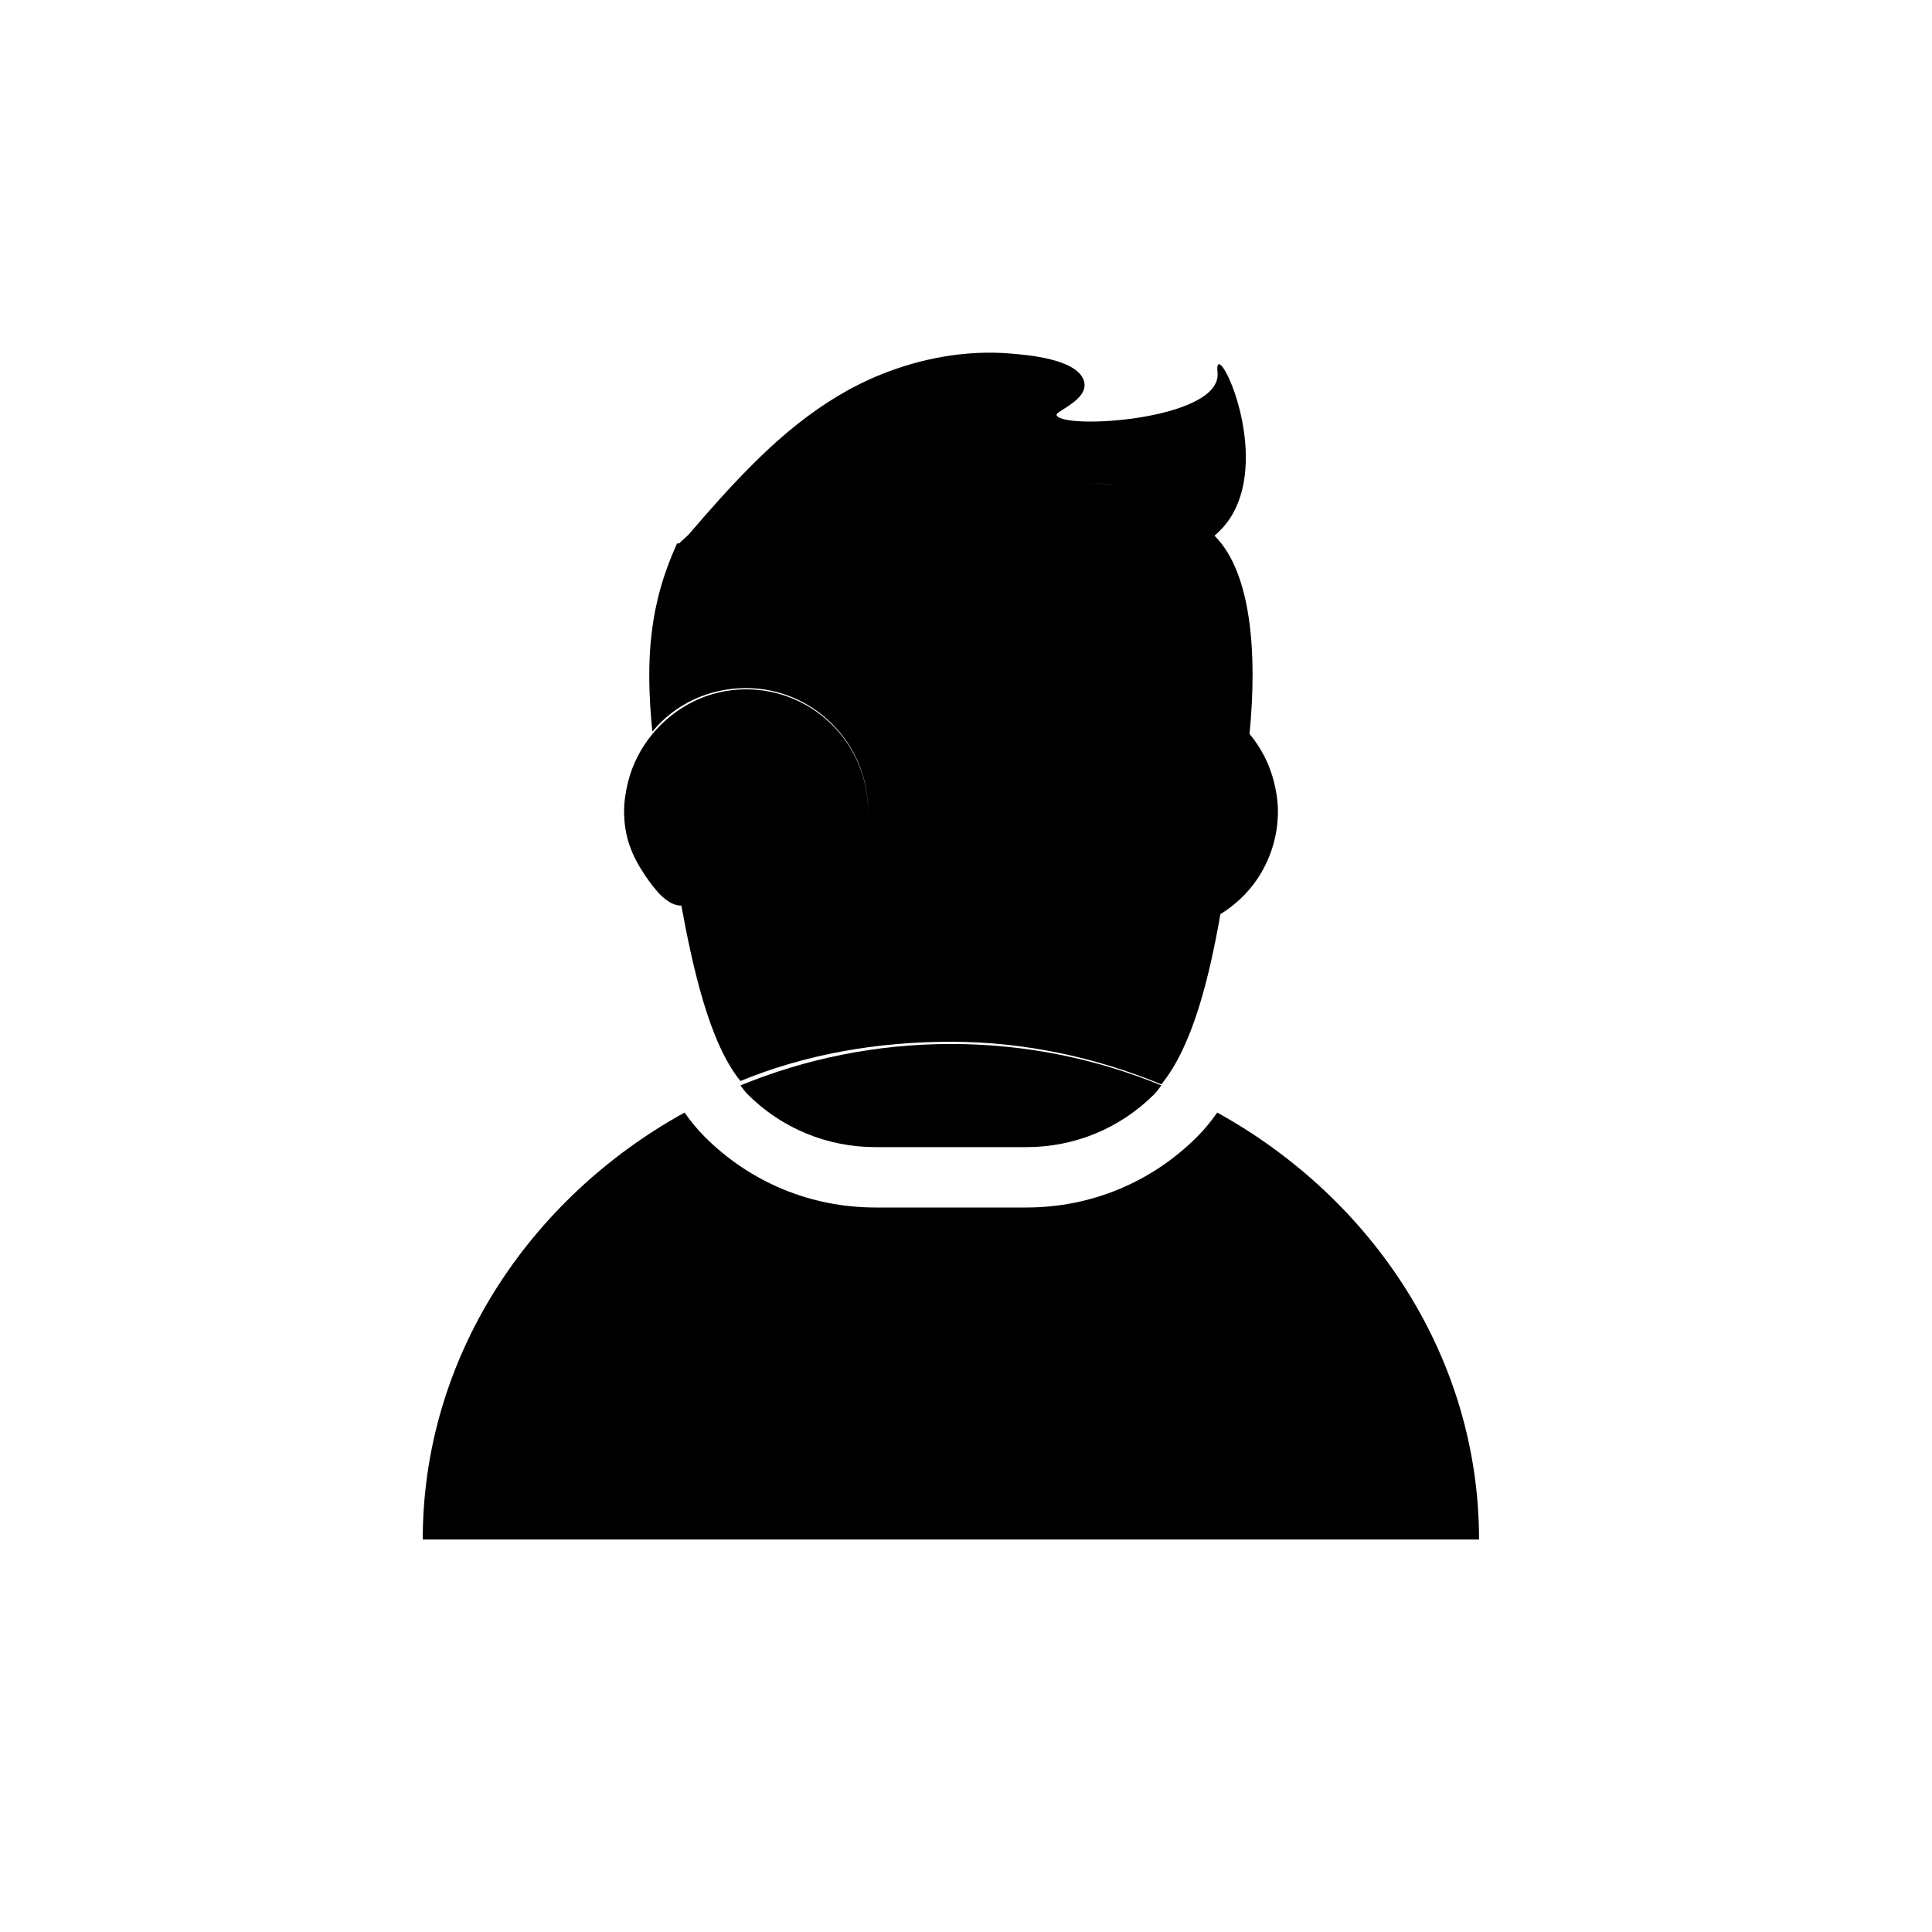
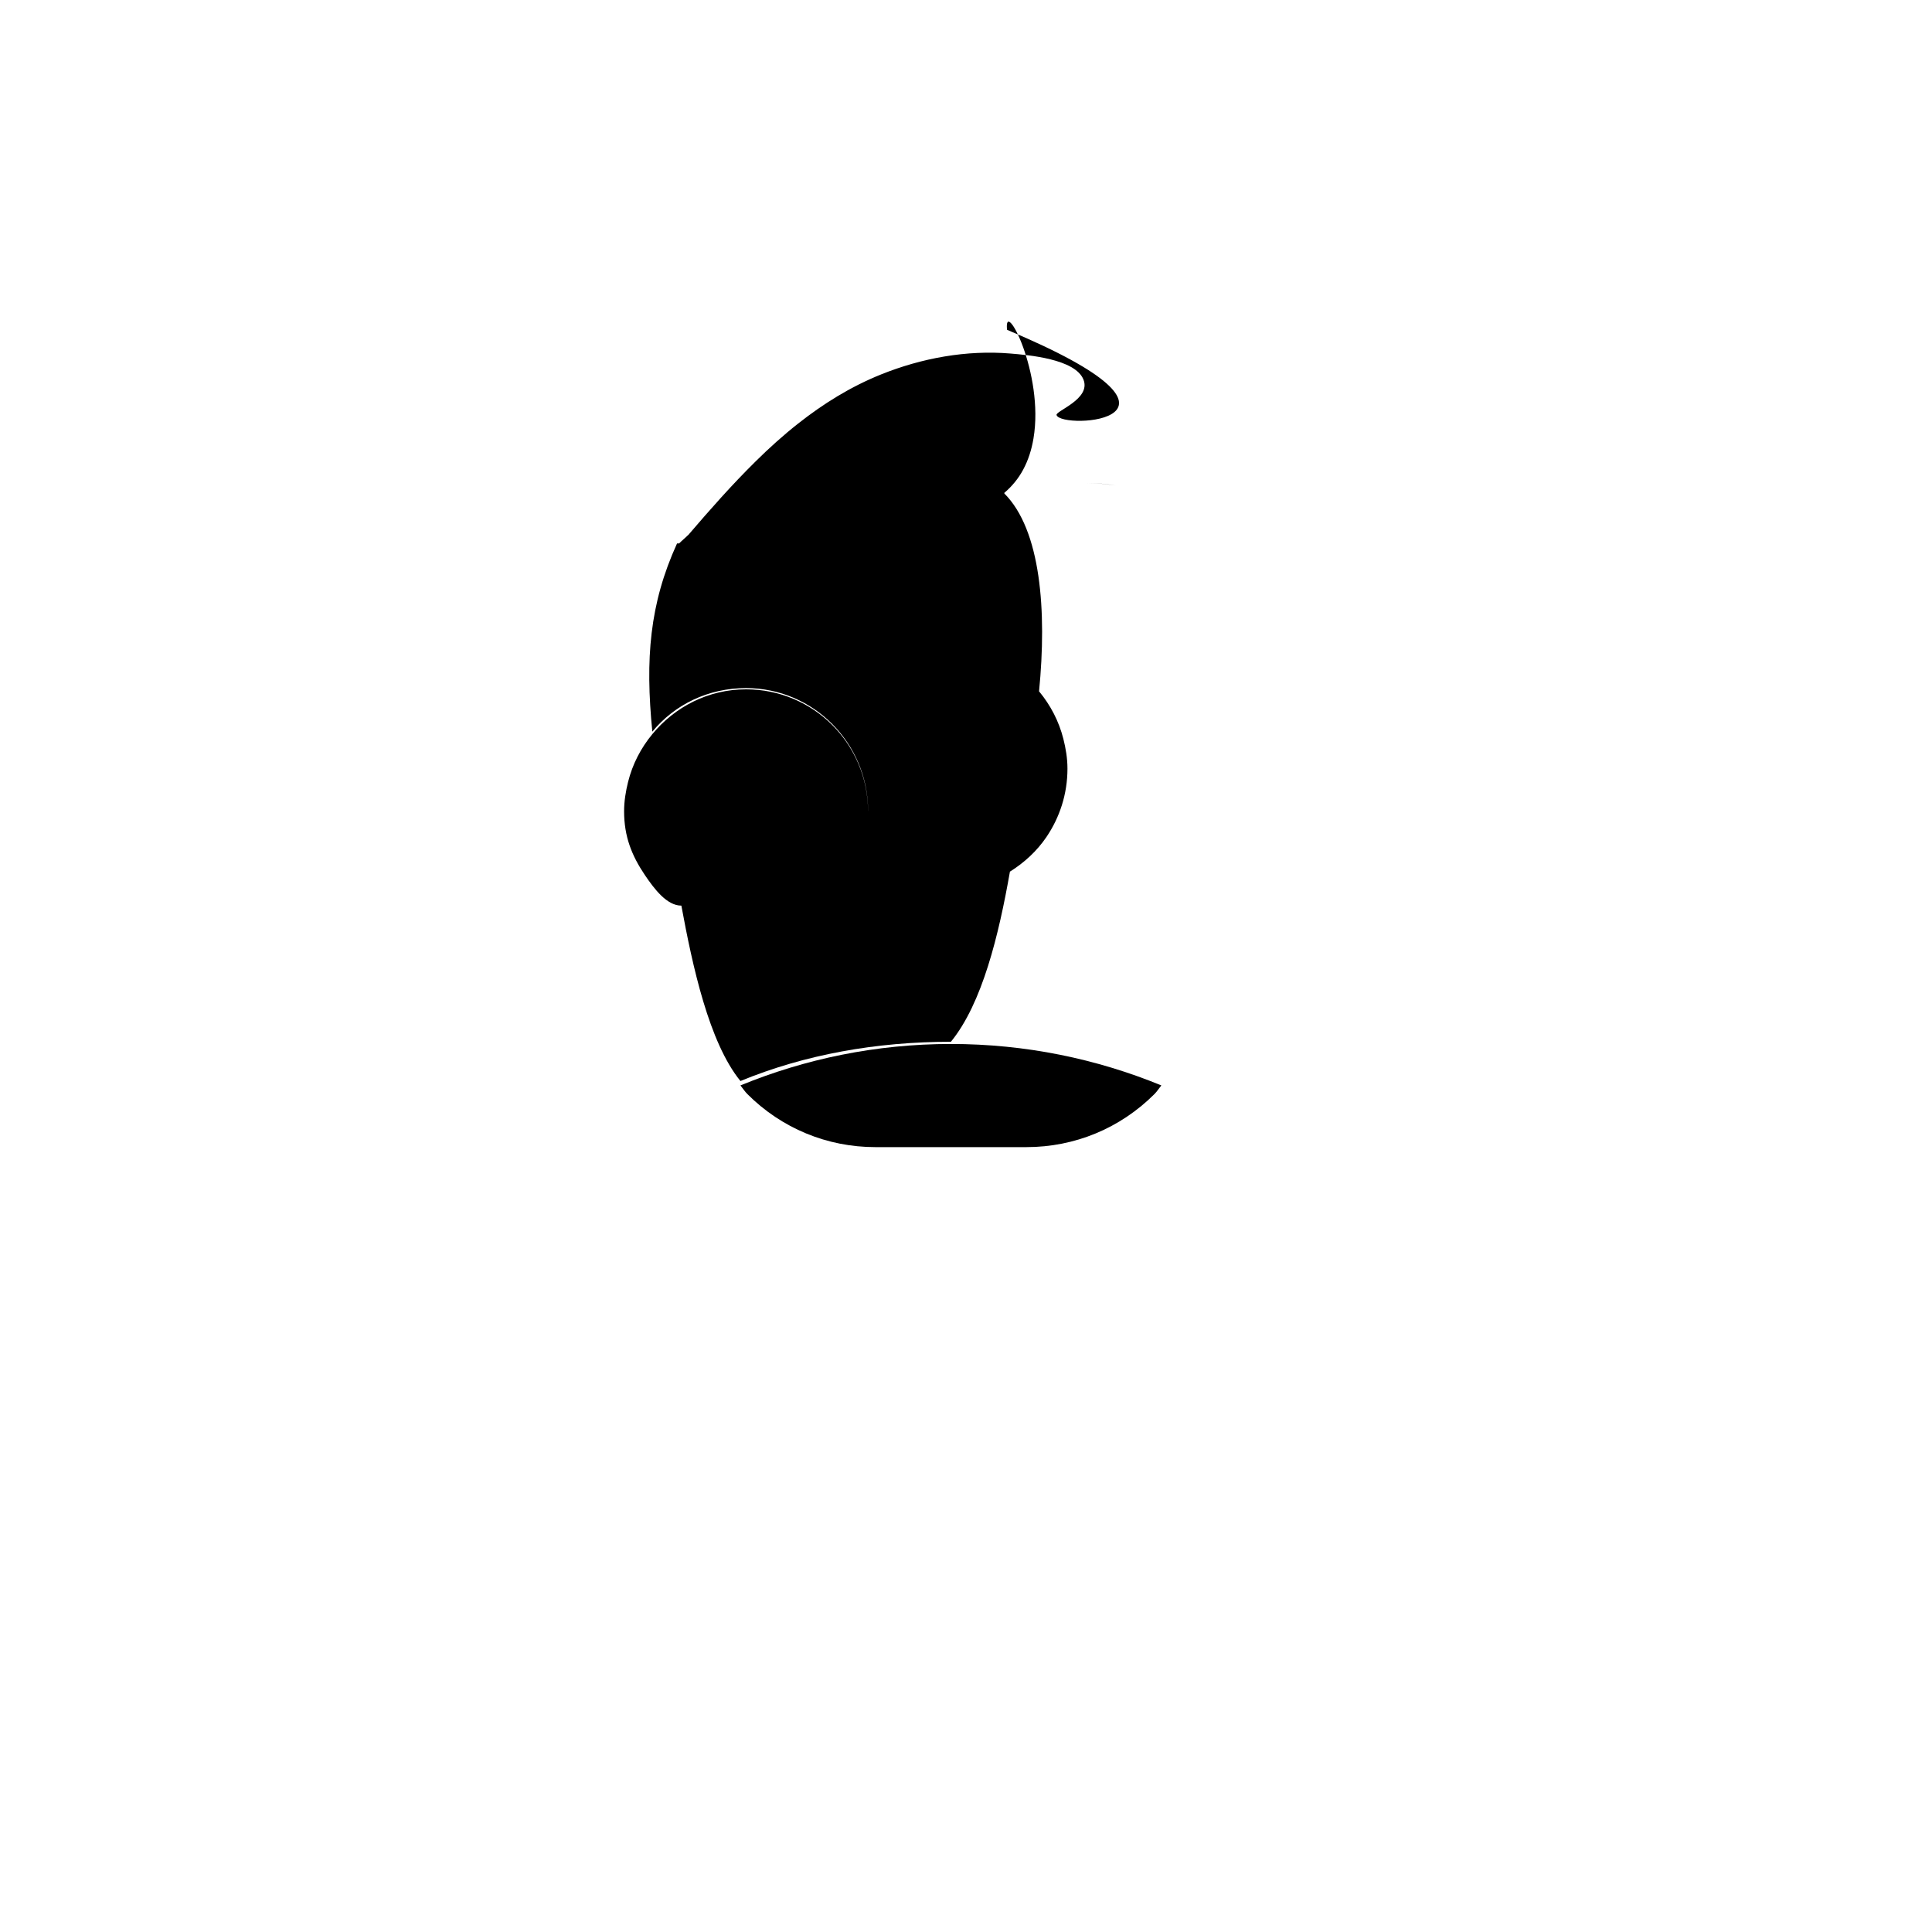
<svg xmlns="http://www.w3.org/2000/svg" version="1.1" id="Capa_1" x="0px" y="0px" width="64px" height="64px" viewBox="0 0 64 64" enable-background="new 0 0 64 64" xml:space="preserve">
  <g>
-     <path d="M40.322,36.855c-0.202,0.291-0.423,0.56-0.665,0.802C38.146,39.168,36.136,40,34,40h-5c-2.136,0-4.146-0.832-5.657-2.343   c-0.242-0.242-0.462-0.511-0.665-0.803c-5.183,2.864-8.674,8.146-8.674,14.145h34.991C48.996,45.001,45.505,39.719,40.322,36.855z" />
    <path d="M24.528,35.956c0.077,0.094,0.146,0.204,0.229,0.286C25.891,37.376,27.398,38,29,38h5c1.602,0,3.109-0.624,4.243-1.758   c0.082-0.082,0.152-0.192,0.228-0.286c-2.137-0.878-4.492-1.373-6.972-1.373C29.021,34.583,26.665,35.078,24.528,35.956z" />
-     <path d="M22.57,30c0,0,0.001,0,0.001,0c0.369,2,0.915,4.532,1.957,5.81c2.137-0.878,4.492-1.3,6.972-1.3   c2.479,0,4.835,0.531,6.972,1.41c1.042-1.277,1.588-3.545,1.957-5.646l0,0.009c0.477-0.299,0.892-0.681,1.207-1.145   c0.439-0.647,0.697-1.425,0.697-2.265c0-0.342-0.055-0.667-0.135-0.985c-0.149-0.591-0.429-1.122-0.806-1.577   c0.263-2.674,0.058-5.345-1.149-6.553c-0.001-0.001-0.002-0.013-0.003-0.02c0.263-0.224,0.47-0.481,0.623-0.765   c0.174-0.322,0.283-0.673,0.344-1.036c0.366-2.164-0.992-4.715-0.875-3.602C40.5,13.917,35.167,14.25,35,13.75   c-0.045-0.136,1.146-0.526,0.892-1.173c-0.27-0.69-1.846-0.818-2.421-0.866c-1.455-0.121-2.941,0.151-4.29,0.695   c-1.014,0.409-1.911,0.971-2.738,1.622c-0.496,0.39-0.965,0.814-1.416,1.26c-0.778,0.767-1.507,1.593-2.222,2.428   c-0.015,0.015-0.032,0.028-0.048,0.043c-0.001,0.001-0.002,0.002-0.003,0.004c-0.086,0.085-0.172,0.151-0.258,0.239h-0.068   c-0.912,2-1.057,3.825-0.819,6.235c0.741-0.899,1.85-1.443,3.106-1.443c2.232,0,4.041,1.83,4.041,4.062   c0,0.004-0.001,0.007-0.001,0.01c-0.006-2.227-1.812-4.031-4.04-4.031c-1.256,0-2.365,0.585-3.106,1.485   c-0.377,0.457-0.657,0.992-0.804,1.585c-0.077,0.312-0.131,0.634-0.131,0.971c0,0.835,0.254,1.467,0.688,2.111   C21.677,29.453,22.092,30,22.57,30z M36,16c0.326,0,0.646,0.032,0.961,0.083C36.645,16.038,36.326,16,36,16z M37.657,16.235   c0.037,0.011,0.075,0.02,0.113,0.031C37.732,16.255,37.695,16.245,37.657,16.235z" />
+     <path d="M22.57,30c0,0,0.001,0,0.001,0c0.369,2,0.915,4.532,1.957,5.81c2.137-0.878,4.492-1.3,6.972-1.3   c1.042-1.277,1.588-3.545,1.957-5.646l0,0.009c0.477-0.299,0.892-0.681,1.207-1.145   c0.439-0.647,0.697-1.425,0.697-2.265c0-0.342-0.055-0.667-0.135-0.985c-0.149-0.591-0.429-1.122-0.806-1.577   c0.263-2.674,0.058-5.345-1.149-6.553c-0.001-0.001-0.002-0.013-0.003-0.02c0.263-0.224,0.47-0.481,0.623-0.765   c0.174-0.322,0.283-0.673,0.344-1.036c0.366-2.164-0.992-4.715-0.875-3.602C40.5,13.917,35.167,14.25,35,13.75   c-0.045-0.136,1.146-0.526,0.892-1.173c-0.27-0.69-1.846-0.818-2.421-0.866c-1.455-0.121-2.941,0.151-4.29,0.695   c-1.014,0.409-1.911,0.971-2.738,1.622c-0.496,0.39-0.965,0.814-1.416,1.26c-0.778,0.767-1.507,1.593-2.222,2.428   c-0.015,0.015-0.032,0.028-0.048,0.043c-0.001,0.001-0.002,0.002-0.003,0.004c-0.086,0.085-0.172,0.151-0.258,0.239h-0.068   c-0.912,2-1.057,3.825-0.819,6.235c0.741-0.899,1.85-1.443,3.106-1.443c2.232,0,4.041,1.83,4.041,4.062   c0,0.004-0.001,0.007-0.001,0.01c-0.006-2.227-1.812-4.031-4.04-4.031c-1.256,0-2.365,0.585-3.106,1.485   c-0.377,0.457-0.657,0.992-0.804,1.585c-0.077,0.312-0.131,0.634-0.131,0.971c0,0.835,0.254,1.467,0.688,2.111   C21.677,29.453,22.092,30,22.57,30z M36,16c0.326,0,0.646,0.032,0.961,0.083C36.645,16.038,36.326,16,36,16z M37.657,16.235   c0.037,0.011,0.075,0.02,0.113,0.031C37.732,16.255,37.695,16.245,37.657,16.235z" />
  </g>
</svg>